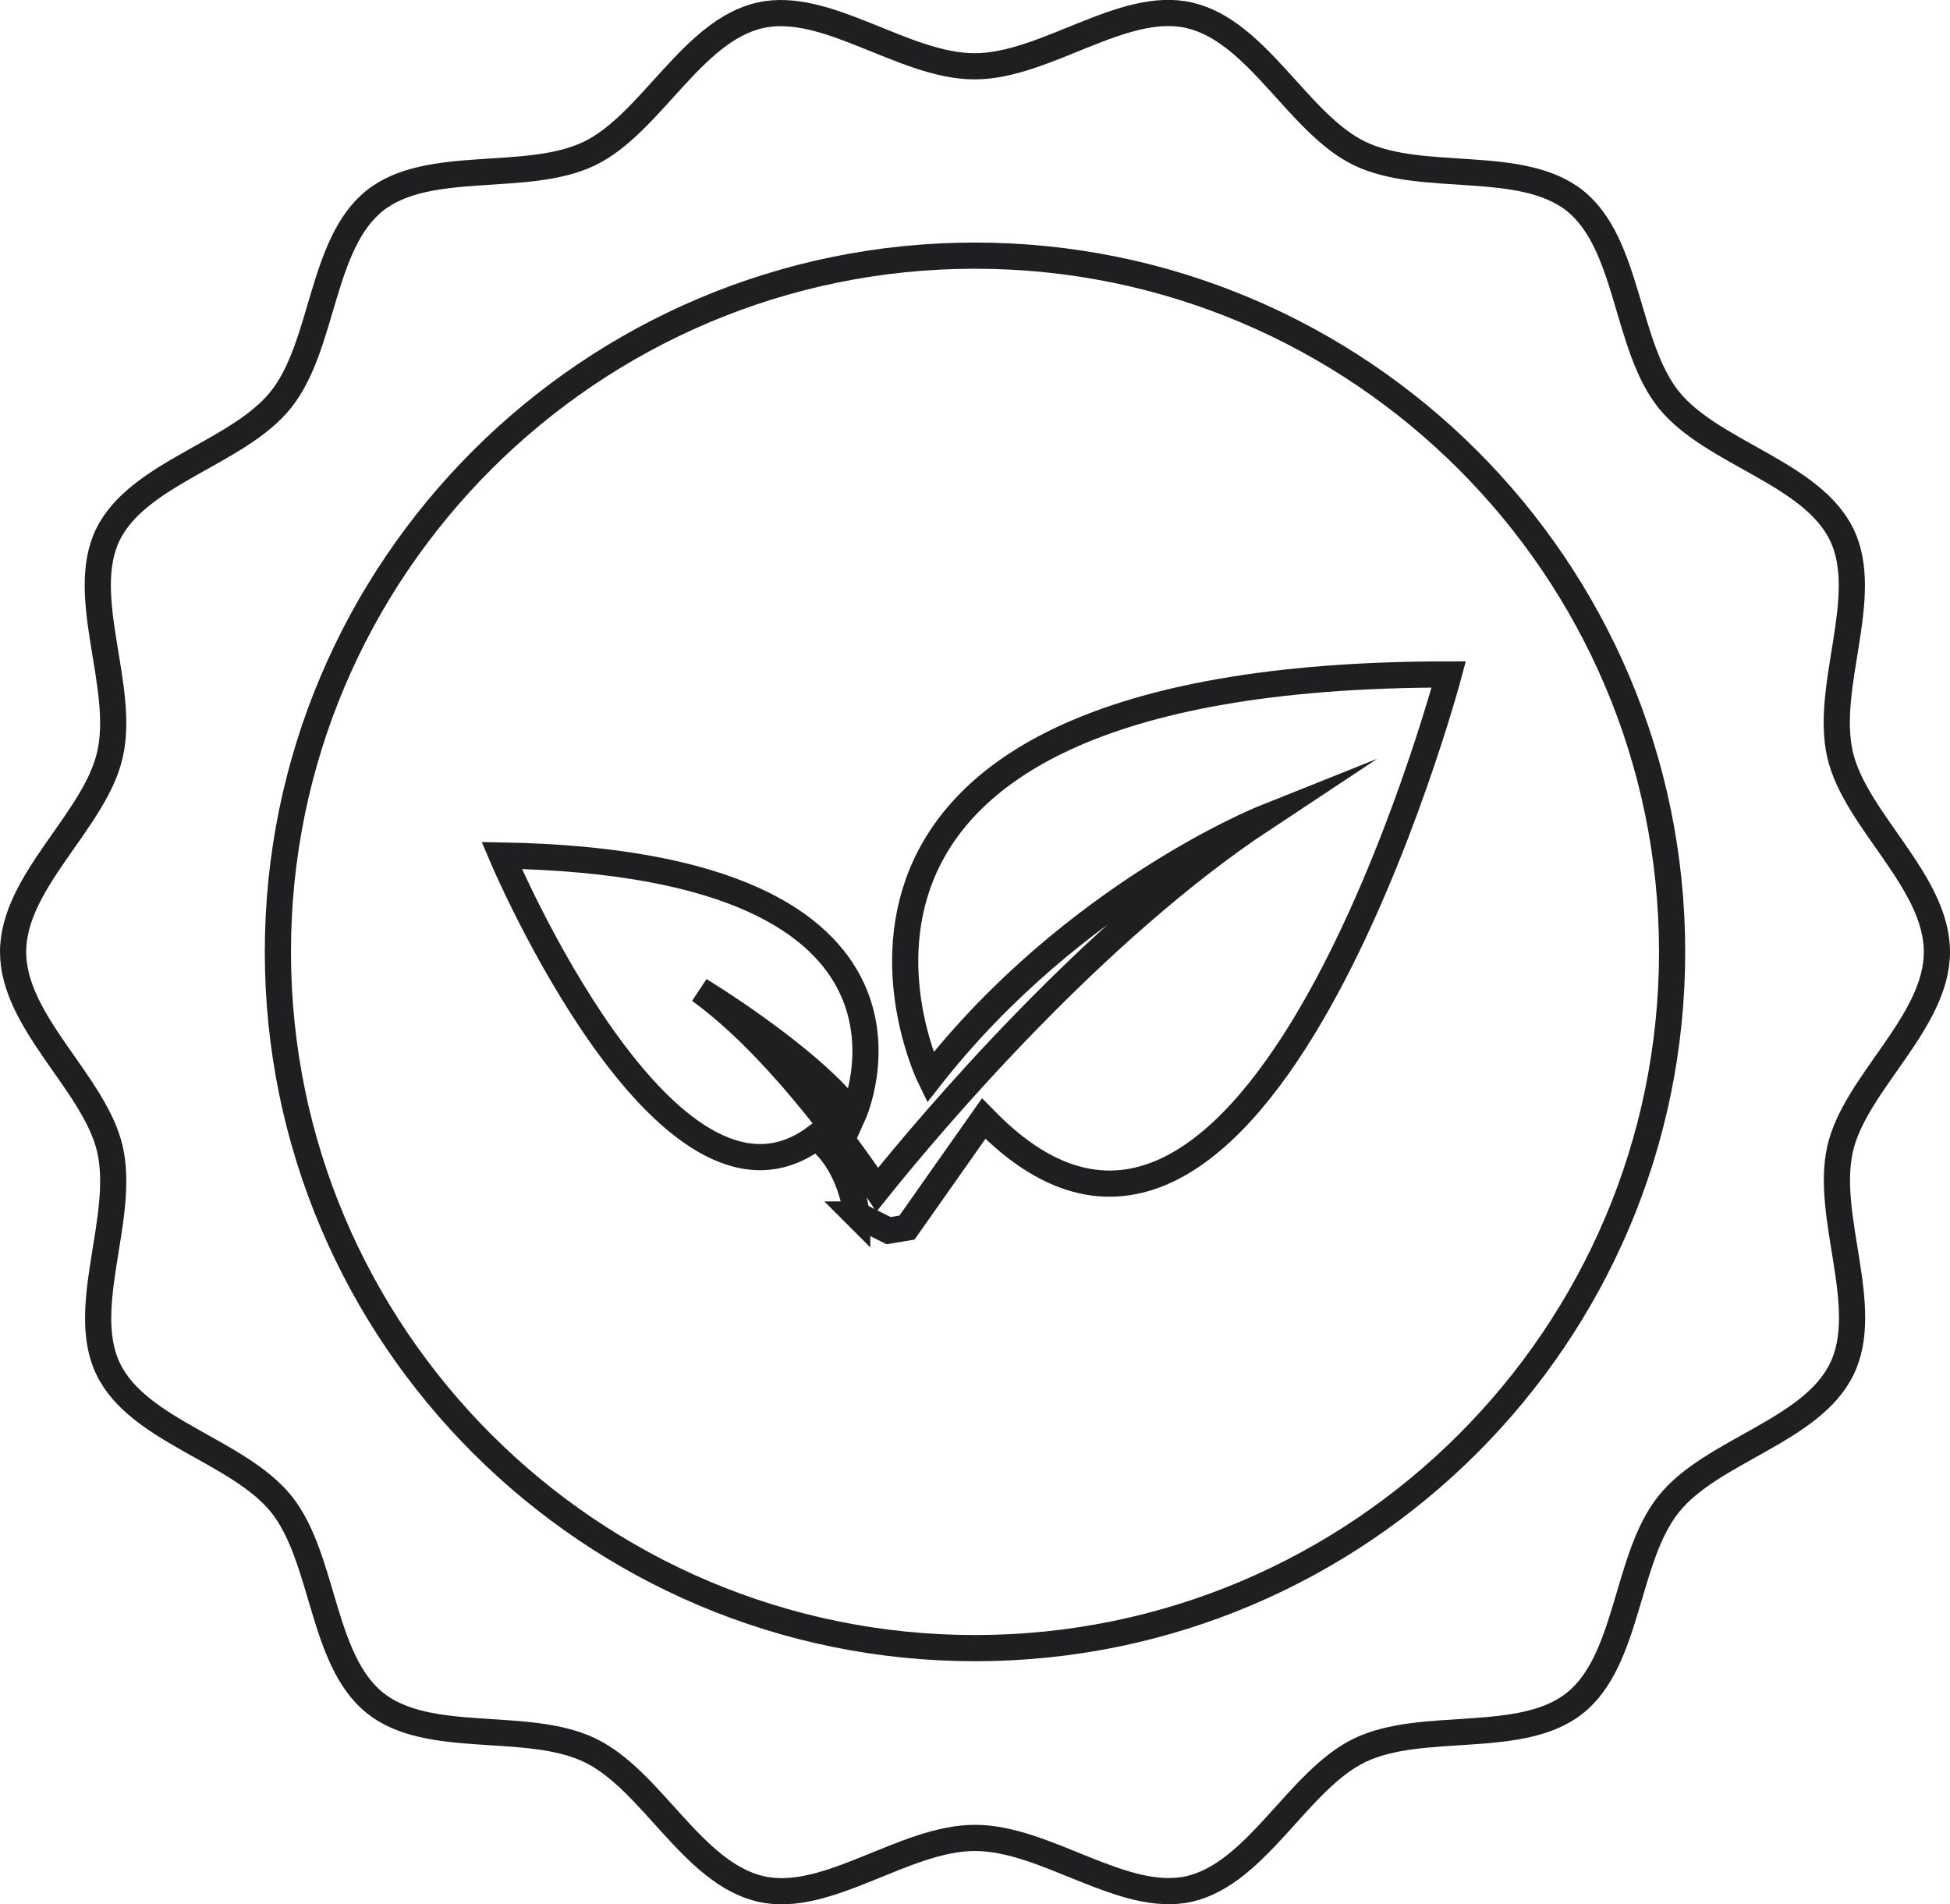
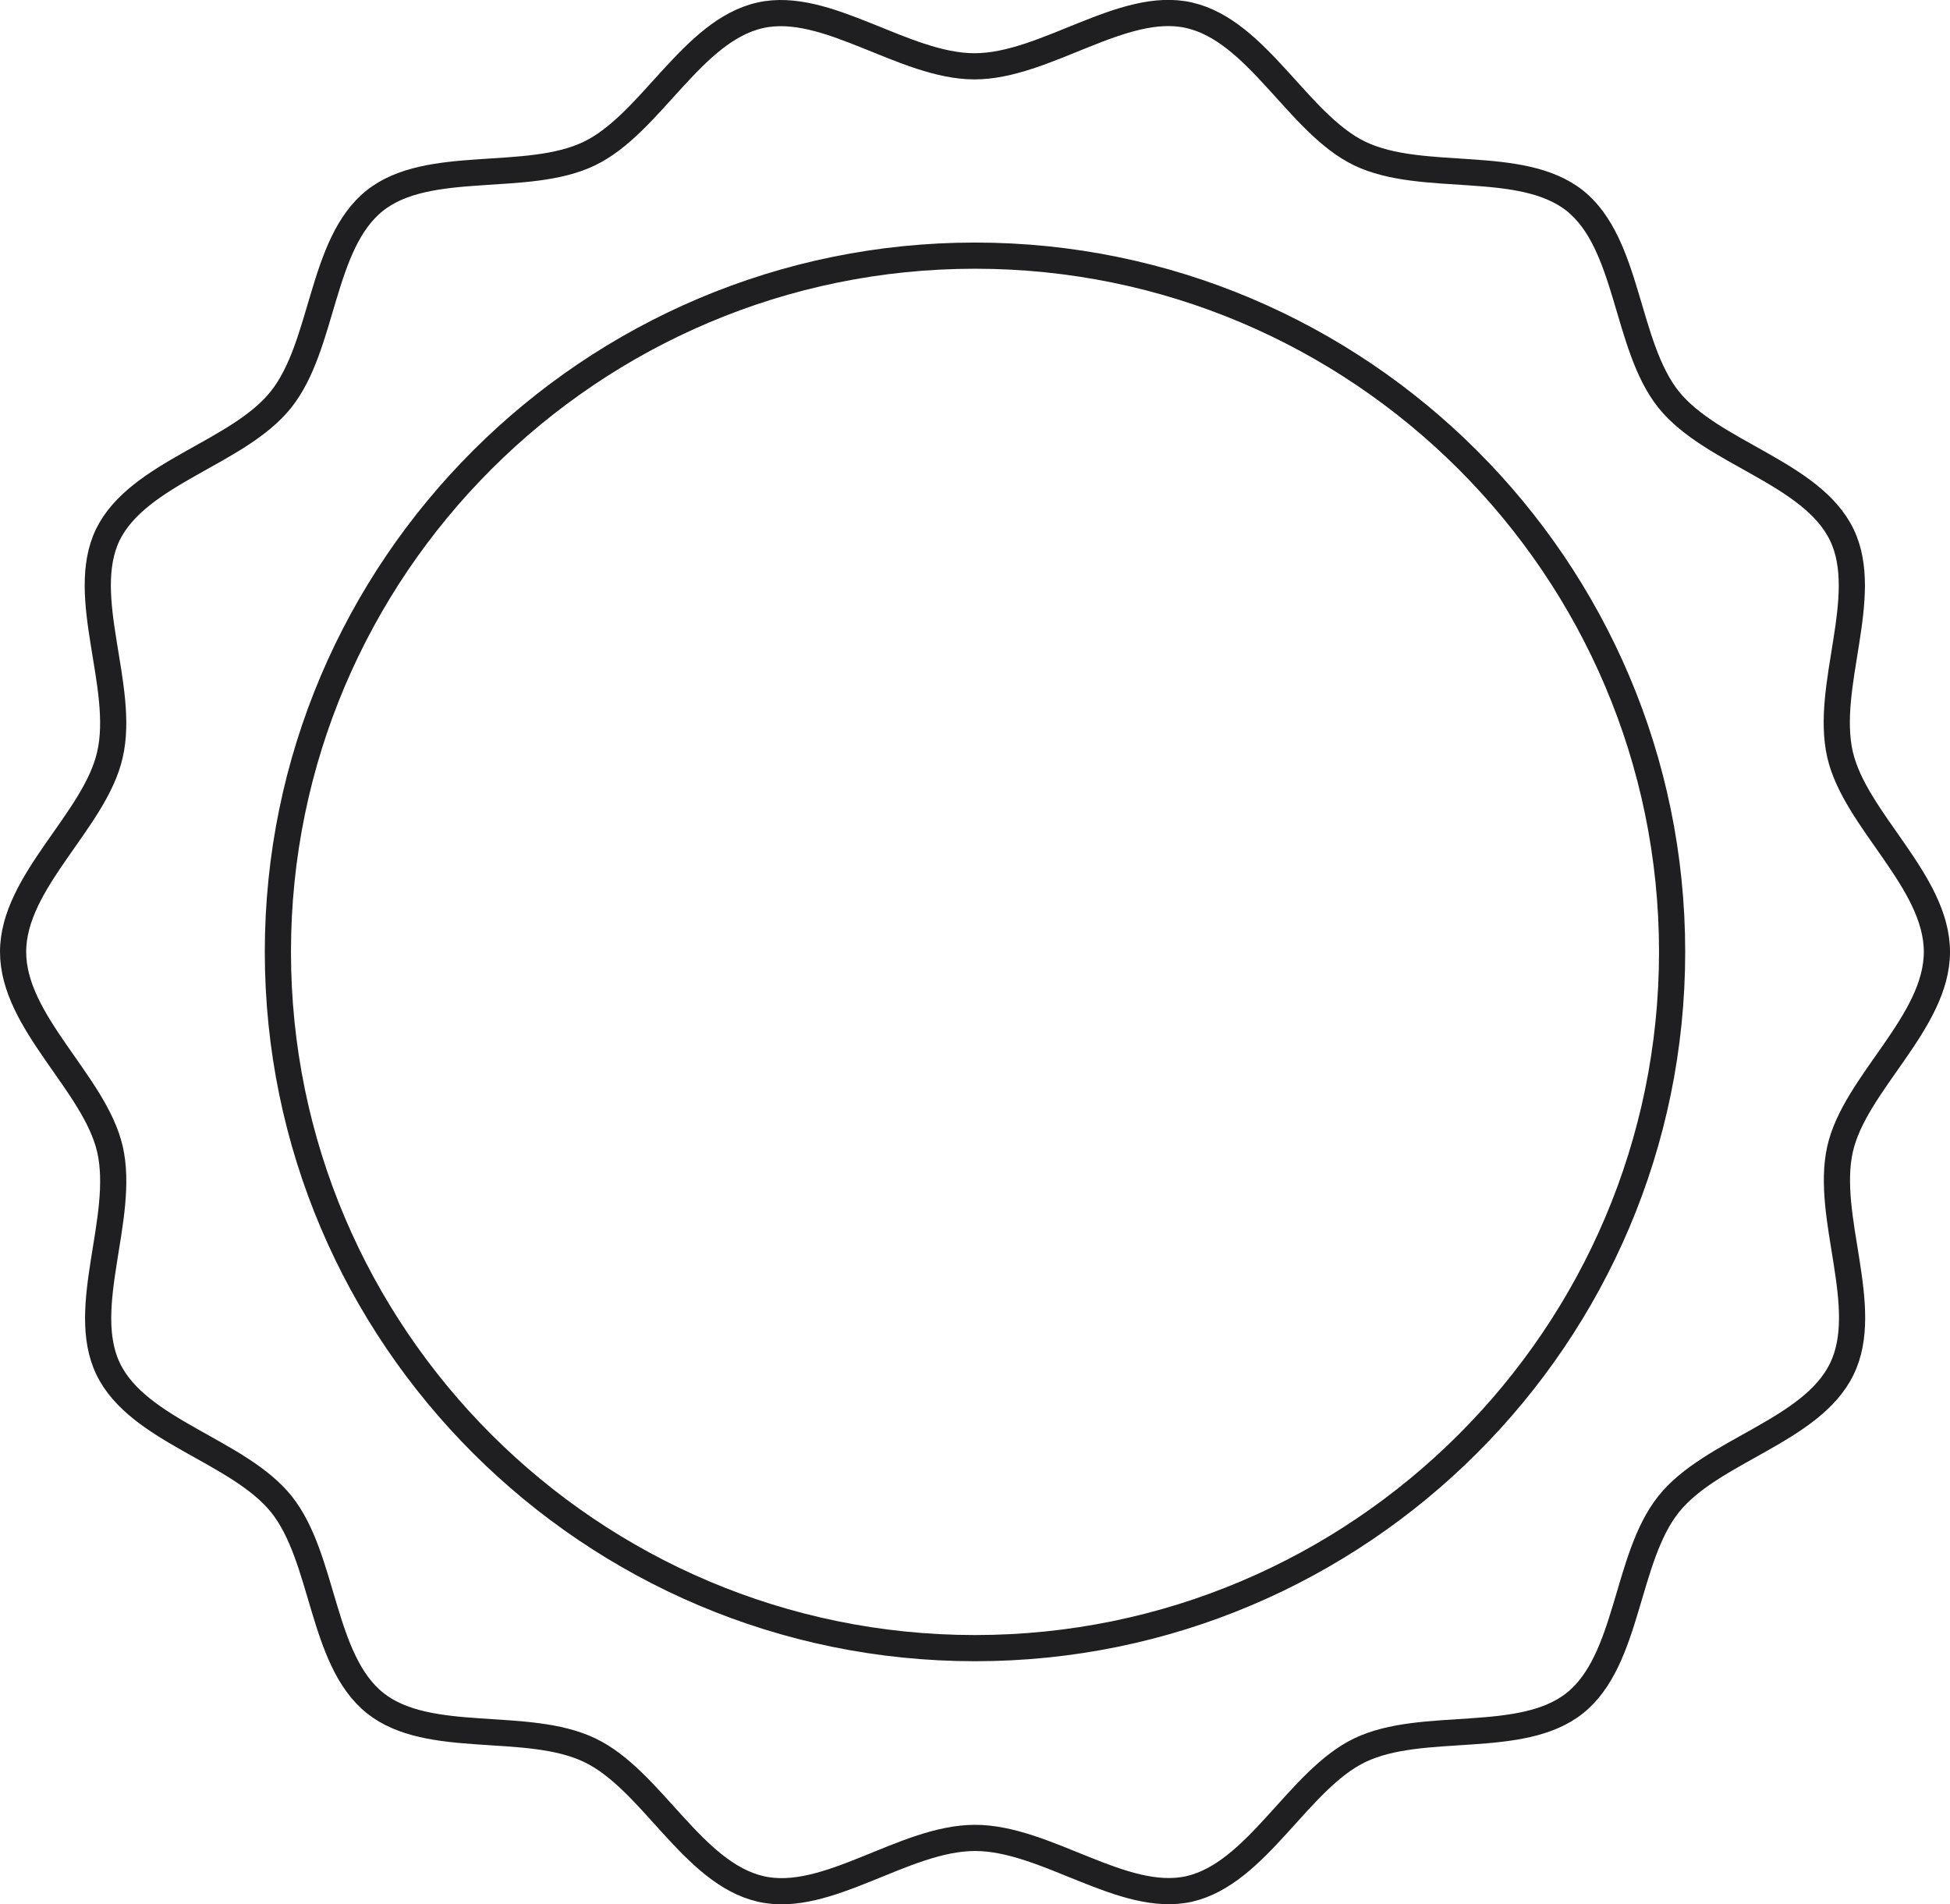
<svg xmlns="http://www.w3.org/2000/svg" id="Capa_2" viewBox="0 0 44.7 43.65">
  <g id="Capa_1-2">
    <path d="M42.18,26.34c-.35,1.56.73,3.63.04,5.04-.69,1.43-2.99,1.87-3.97,3.1-.99,1.24-.91,3.57-2.15,4.56-1.23.98-3.49.39-4.93,1.08-1.41.68-2.35,2.82-3.91,3.18-1.52.34-3.28-1.17-4.91-1.17s-3.39,1.52-4.91,1.17c-1.57-.36-2.5-2.5-3.92-3.18-1.44-.69-3.69-.1-4.92-1.08-1.24-.99-1.16-3.32-2.15-4.56-.99-1.23-3.28-1.67-3.97-3.1-.68-1.41.4-3.47.04-5.04-.35-1.51-2.22-2.9-2.22-4.52s1.88-3.01,2.22-4.52c.36-1.56-.73-3.62-.05-5.04.7-1.43,2.99-1.87,3.97-3.1.99-1.24.91-3.57,2.15-4.56,1.23-.98,3.49-.39,4.92-1.08,1.41-.68,2.35-2.82,3.92-3.17,1.52-.34,3.29,1.17,4.91,1.17S25.74,0,27.26.35c1.57.36,2.5,2.49,3.91,3.17,1.44.69,3.69.1,4.93,1.08,1.24.99,1.16,3.32,2.15,4.56.99,1.23,3.28,1.67,3.97,3.1.68,1.41-.4,3.47-.04,5.04.35,1.51,2.22,2.9,2.22,4.52s-1.88,3.01-2.22,4.52ZM38.33,21.82c0-8.8-7.17-15.96-15.98-15.96s-15.98,7.16-15.98,15.96,7.17,15.96,15.98,15.96,15.98-7.16,15.98-15.96Z" style="fill:none; stroke:#1f1e21; stroke-miterlimit:10; stroke-width:.6px;" />
-     <path d="M22.55,25.64l-1.76,2.5-.42.07-.72-.36s0,.02,0,.02l-.03-.03h.02c-.22-1.36-.94-1.77-.94-1.77-3.4,2.55-7.2-6.46-7.2-6.46,10.66.19,8.06,5.94,8.06,5.94-1.01-1.33-3.52-2.85-3.52-2.85,1.66,1.2,3.27,3.39,4.07,4.57,1.26-1.57,4.95-5.93,8.85-8.51,0,0-4.35,1.74-7.64,5.94,0,0-4.52-9.24,11.89-9.24,0,0-4.43,16.63-10.65,10.19Z" style="fill:none; fill-rule:evenodd; stroke:#1f1e21; stroke-miterlimit:10; stroke-width:.6px;" />
  </g>
</svg>